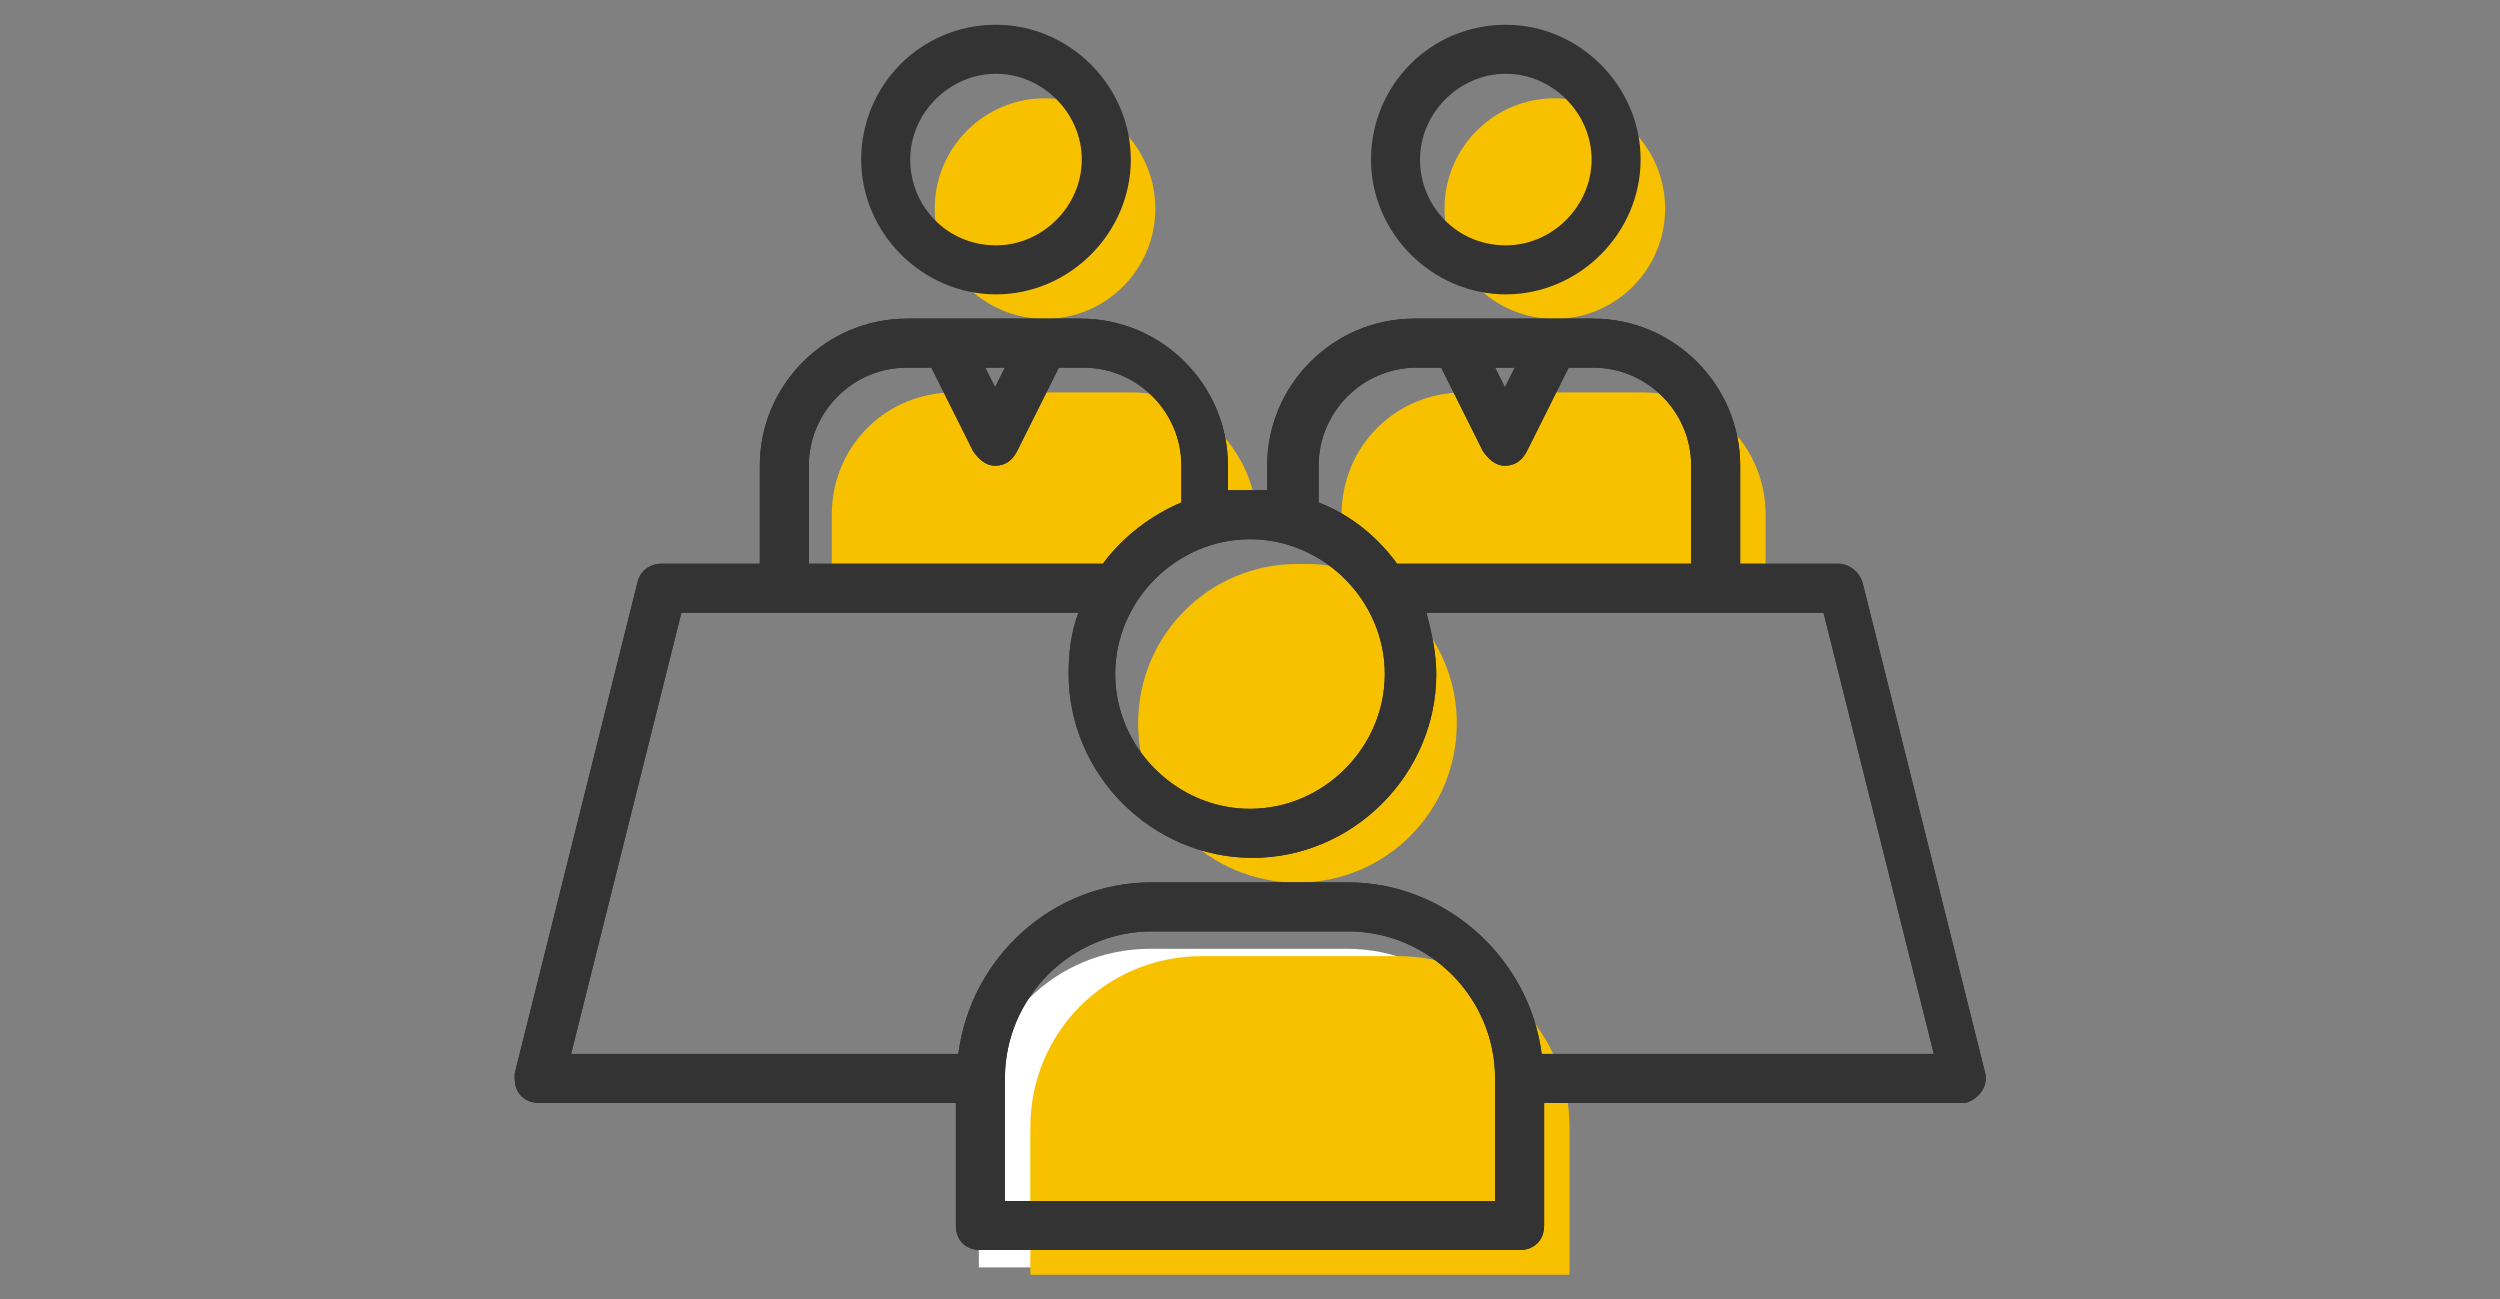
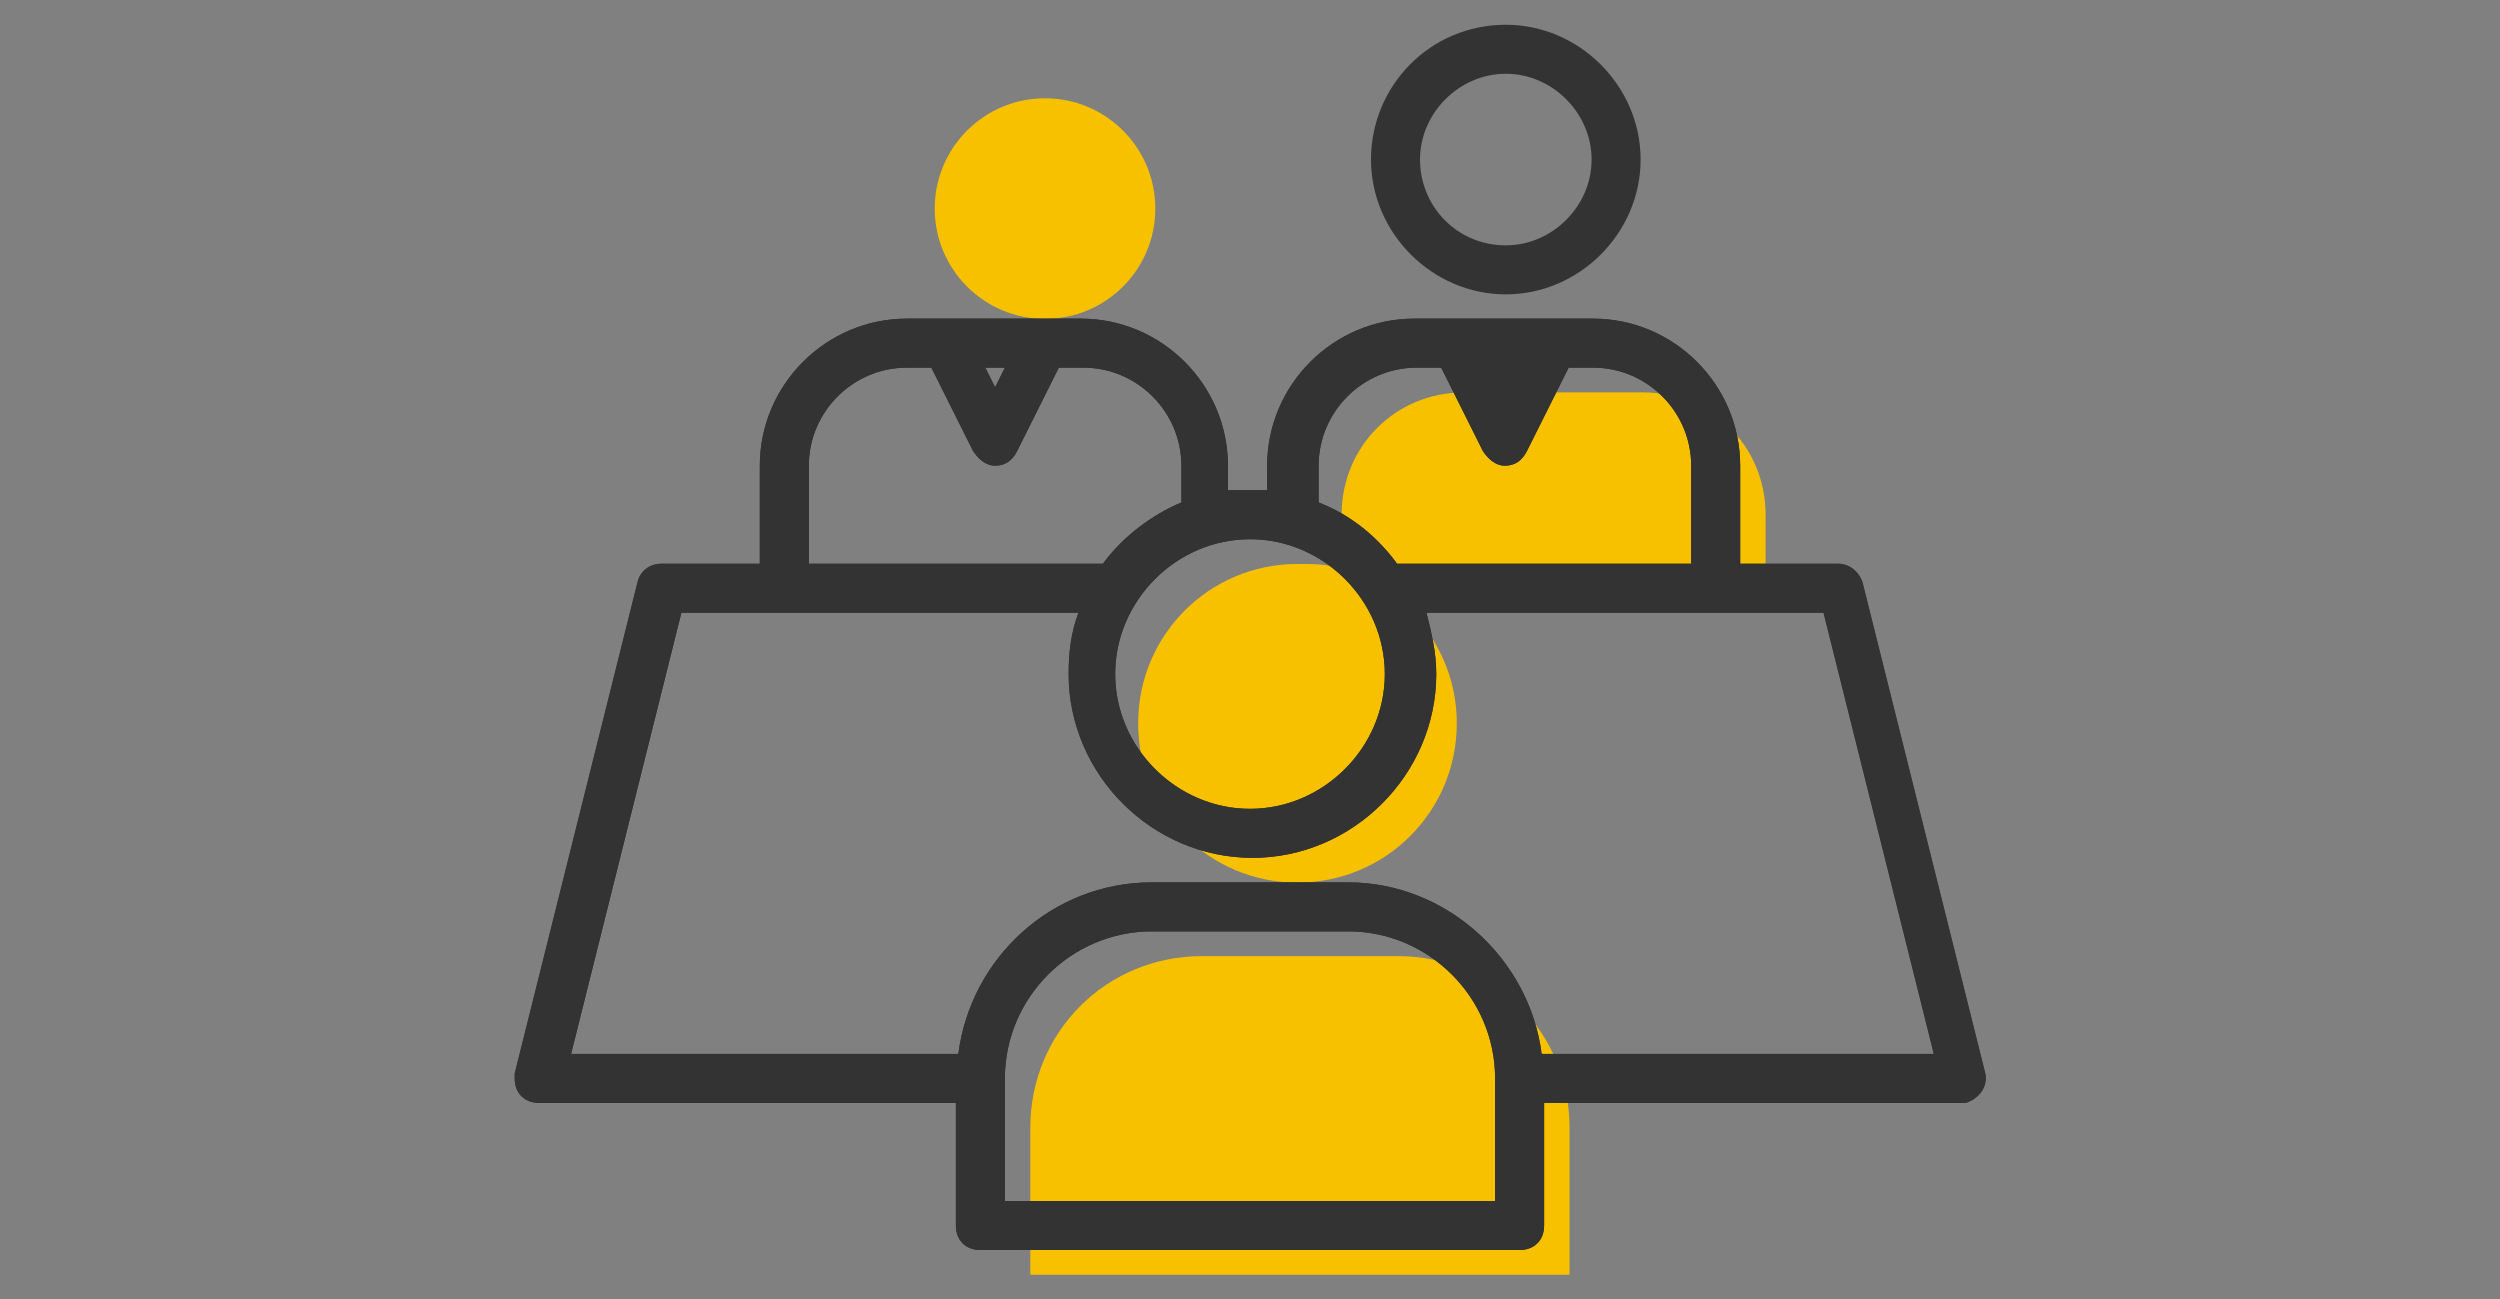
<svg xmlns="http://www.w3.org/2000/svg" version="1.1" id="レイヤー_1" x="0px" y="0px" width="102px" height="53px" viewBox="0 0 102 53" style="enable-background:new 0 0 102 53;" xml:space="preserve">
  <rect x="0" y="0" width="102" height="53" fill="#808080" stroke="none" />
  <style type="text/css">
	.st0{fill:#F8C100;}
	.st1{fill:#333333;}
	.st2{fill:#FFFFFF;}
</style>
  <g>
    <g id="グループ_147" transform="translate(-7487.863 -5537.19)">
      <circle id="楕円形_34" class="st0" cx="7530.5" cy="5545.7" r="4.5" />
-       <circle id="楕円形_35" class="st0" cx="7551.3" cy="5545.7" r="4.5" />
-       <path id="楕円形_34-2" class="st1" d="M7528.5,5538.2c3,0,5.5,2.5,5.5,5.5s-2.5,5.5-5.5,5.5c-3,0-5.5-2.5-5.5-5.5    C7523,5540.7,7525.4,5538.2,7528.5,5538.2z M7528.5,5547.2c1.9,0,3.5-1.6,3.5-3.5s-1.6-3.5-3.5-3.5c-1.9,0-3.5,1.6-3.5,3.5    S7526.5,5547.2,7528.5,5547.2z" />
      <path id="楕円形_35-2" class="st1" d="M7549.3,5538.2c3,0,5.5,2.5,5.5,5.5s-2.5,5.5-5.5,5.5c-3,0-5.5-2.5-5.5-5.5    C7543.8,5540.7,7546.2,5538.2,7549.3,5538.2z M7549.3,5547.2c1.9,0,3.5-1.6,3.5-3.5s-1.6-3.5-3.5-3.5c-1.9,0-3.5,1.6-3.5,3.5    S7547.3,5547.2,7549.3,5547.2z" />
-       <path id="長方形_475" class="st2" d="M7534.8,5575.9h8c3.9,0,7,3.1,7,7l0,0v6l0,0h-22l0,0v-6    C7527.8,5579,7530.9,5575.9,7534.8,5575.9z" />
      <g id="グループ_148" transform="translate(2)">
        <path id="長方形_475-2" class="st0" d="M7534.9,5576.2h8c3.9,0,7,3.1,7,7l0,0v6l0,0h-22l0,0v-6     C7527.9,5579.3,7531,5576.2,7534.9,5576.2z" />
        <path class="st0" d="M7557.9,5558.2c0-2.8-2.2-5-5-5h-7.3c-2.8,0-5,2.2-5,5v2.2c-0.6-0.2-1.1-0.2-1.8-0.2c-3.6,0-6.5,2.9-6.5,6.5     s2.9,6.5,6.5,6.5s6.5-2.9,6.5-6.5c0-2.3-1.2-4.3-3-5.5h15.6V5558.2z" />
      </g>
-       <path class="st0" d="M7539.1,5558.2c0-2.3-2.2-5-5-5h-7.3c-2.8,0-5,2.2-5,5v3c0,0,10.3,0,11.8,0    C7533.6,5560.1,7535.2,5558.2,7539.1,5558.2z" />
    </g>
-     <path class="st1" d="M81,43.8l-5-20c-0.1-0.4-0.5-0.8-1-0.8h-4v-4c0-3.3-2.7-6-6-6h-7.3c-3.3,0-6,2.7-6,6v1c-0.2,0-0.5,0-0.8,0   c-0.3,0-0.5,0-0.8,0v-1c0-3.3-2.7-6-6-6H37c-3.3,0-6,2.7-6,6v4h-4c-0.5,0-0.9,0.3-1,0.8l-5,20c0,0.1,0,0.2,0,0.2c0,0.6,0.4,1,1,1   h17v5c0,0.6,0.4,1,1,1h22c0.6,0,1-0.4,1-1v-5h17c0.1,0,0.2,0,0.2,0C80.8,44.8,81.1,44.3,81,43.8z M61.8,15l-0.4,0.8L61,15H61.8z    M53.8,19c0-2.2,1.8-4,4-4h1l1.7,3.4c0.2,0.3,0.5,0.6,0.9,0.6c0.4,0,0.7-0.2,0.9-0.6L64,15h1c2.2,0,4,1.8,4,4v4H57   c-0.8-1.1-1.9-2-3.2-2.5V19z M56.5,27.5c0,3-2.5,5.5-5.5,5.5c-3,0-5.5-2.5-5.5-5.5c0-3,2.5-5.5,5.5-5.5C54,22,56.5,24.5,56.5,27.5z    M41,15l-0.4,0.8L40.2,15H41z M33,19c0-2.2,1.8-4,4-4h1l1.7,3.4c0.2,0.3,0.5,0.6,0.9,0.6c0.4,0,0.7-0.2,0.9-0.6l1.7-3.4h1   c2.2,0,4,1.8,4,4v1.5C47,21,45.8,21.9,45,23H33V19z M61,49H41v-5c0-3.3,2.7-6,6-6h8c3.3,0,6,2.7,6,6V49z M62.9,43   c-0.5-3.9-3.9-7-7.9-7h-8c-4.1,0-7.4,3.1-7.9,7H23.3l4.5-18H32h12c-0.3,0.8-0.4,1.6-0.4,2.5c0,4.1,3.4,7.5,7.5,7.5   c4.1,0,7.5-3.4,7.5-7.5c0-0.9-0.2-1.7-0.4-2.5h12h4.2l4.5,18H62.9z" />
+     <path class="st1" d="M81,43.8l-5-20c-0.1-0.4-0.5-0.8-1-0.8h-4v-4c0-3.3-2.7-6-6-6h-7.3c-3.3,0-6,2.7-6,6v1c-0.2,0-0.5,0-0.8,0   c-0.3,0-0.5,0-0.8,0v-1c0-3.3-2.7-6-6-6H37c-3.3,0-6,2.7-6,6v4h-4c-0.5,0-0.9,0.3-1,0.8l-5,20c0,0.1,0,0.2,0,0.2c0,0.6,0.4,1,1,1   h17v5c0,0.6,0.4,1,1,1h22c0.6,0,1-0.4,1-1v-5h17c0.1,0,0.2,0,0.2,0C80.8,44.8,81.1,44.3,81,43.8z M61.8,15L61,15H61.8z    M53.8,19c0-2.2,1.8-4,4-4h1l1.7,3.4c0.2,0.3,0.5,0.6,0.9,0.6c0.4,0,0.7-0.2,0.9-0.6L64,15h1c2.2,0,4,1.8,4,4v4H57   c-0.8-1.1-1.9-2-3.2-2.5V19z M56.5,27.5c0,3-2.5,5.5-5.5,5.5c-3,0-5.5-2.5-5.5-5.5c0-3,2.5-5.5,5.5-5.5C54,22,56.5,24.5,56.5,27.5z    M41,15l-0.4,0.8L40.2,15H41z M33,19c0-2.2,1.8-4,4-4h1l1.7,3.4c0.2,0.3,0.5,0.6,0.9,0.6c0.4,0,0.7-0.2,0.9-0.6l1.7-3.4h1   c2.2,0,4,1.8,4,4v1.5C47,21,45.8,21.9,45,23H33V19z M61,49H41v-5c0-3.3,2.7-6,6-6h8c3.3,0,6,2.7,6,6V49z M62.9,43   c-0.5-3.9-3.9-7-7.9-7h-8c-4.1,0-7.4,3.1-7.9,7H23.3l4.5-18H32h12c-0.3,0.8-0.4,1.6-0.4,2.5c0,4.1,3.4,7.5,7.5,7.5   c4.1,0,7.5-3.4,7.5-7.5c0-0.9-0.2-1.7-0.4-2.5h12h4.2l4.5,18H62.9z" />
    <path class="st1" d="M81,43.8l-5-20c-0.1-0.4-0.5-0.8-1-0.8h-4v-4c0-3.3-2.7-6-6-6h-7.3c-3.3,0-6,2.7-6,6v1c-0.2,0-0.5,0-0.8,0   c-0.3,0-0.5,0-0.8,0v-1c0-3.3-2.7-6-6-6H37c-3.3,0-6,2.7-6,6v4h-4c-0.5,0-0.9,0.3-1,0.8l-5,20c0,0.1,0,0.2,0,0.2c0,0.6,0.4,1,1,1   h17v5c0,0.6,0.4,1,1,1h22c0.6,0,1-0.4,1-1v-5h17c0.1,0,0.2,0,0.2,0C80.8,44.8,81.1,44.3,81,43.8z M61.8,15l-0.4,0.8L61,15H61.8z    M53.8,19c0-2.2,1.8-4,4-4h1l1.7,3.4c0.2,0.3,0.5,0.6,0.9,0.6c0.4,0,0.7-0.2,0.9-0.6L64,15h1c2.2,0,4,1.8,4,4v4H57   c-0.8-1.1-1.9-2-3.2-2.5V19z M56.5,27.5c0,3-2.5,5.5-5.5,5.5c-3,0-5.5-2.5-5.5-5.5c0-3,2.5-5.5,5.5-5.5C54,22,56.5,24.5,56.5,27.5z    M41,15l-0.4,0.8L40.2,15H41z M33,19c0-2.2,1.8-4,4-4h1l1.7,3.4c0.2,0.3,0.5,0.6,0.9,0.6c0.4,0,0.7-0.2,0.9-0.6l1.7-3.4h1   c2.2,0,4,1.8,4,4v1.5C47,21,45.8,21.9,45,23H33V19z M61,49H41v-5c0-3.3,2.7-6,6-6h8c3.3,0,6,2.7,6,6V49z M62.9,43   c-0.5-3.9-3.9-7-7.9-7h-8c-4.1,0-7.4,3.1-7.9,7H23.3l4.5-18H32h12c-0.3,0.8-0.4,1.6-0.4,2.5c0,4.1,3.4,7.5,7.5,7.5   c4.1,0,7.5-3.4,7.5-7.5c0-0.9-0.2-1.7-0.4-2.5h12h4.2l4.5,18H62.9z" />
  </g>
</svg>